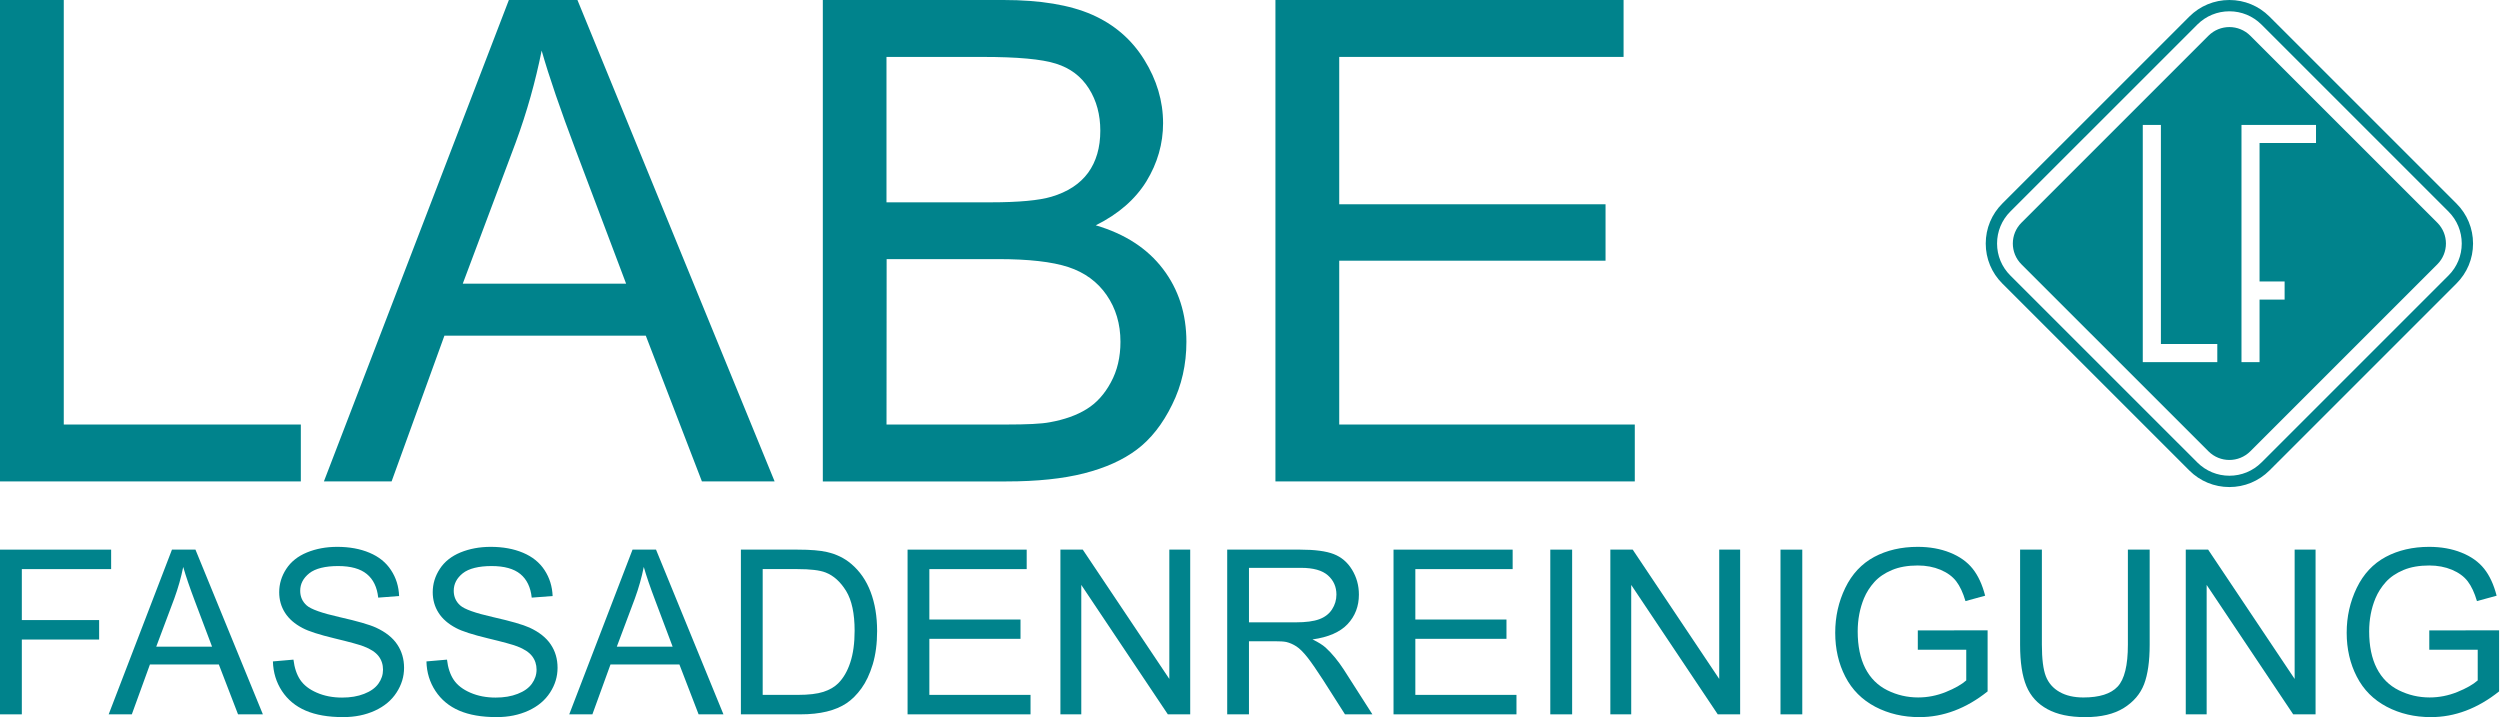
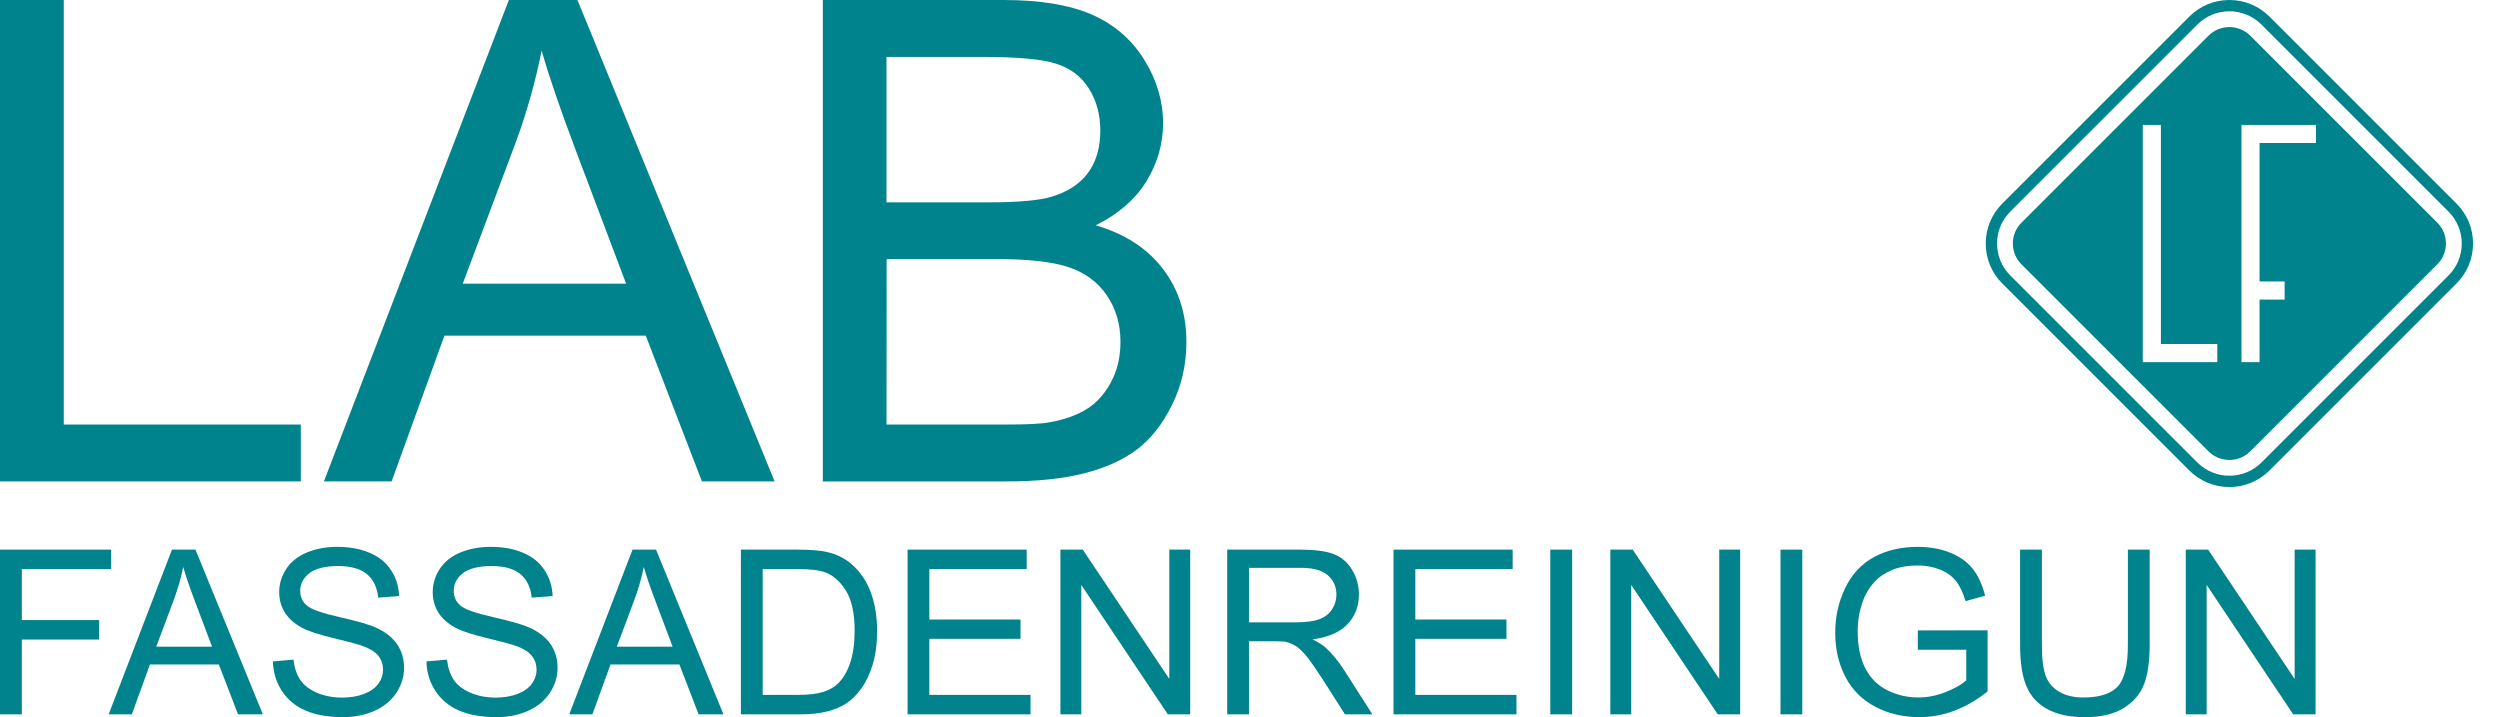
<svg xmlns="http://www.w3.org/2000/svg" width="251" height="72" viewBox="0 0 251 72" fill="none">
  <path d="M0 48.334V0H6.402V42.622H30.203V48.334H0Z" fill="#00838C" />
  <path d="M46.463 28.48H62.861L57.812 15.105C56.274 11.032 55.126 7.696 54.382 5.08C53.762 8.178 52.902 11.248 51.776 14.312L46.463 28.478V28.48ZM32.52 48.334L51.091 0H57.975L77.772 48.334H70.472L64.837 33.7H44.62L39.316 48.334H32.52Z" fill="#00838C" />
  <path d="M89.003 42.622H101.041C103.118 42.622 104.563 42.556 105.401 42.394C106.871 42.129 108.097 41.696 109.097 41.075C110.085 40.468 110.899 39.571 111.531 38.39C112.174 37.218 112.494 35.852 112.494 34.317C112.494 32.516 112.025 30.954 111.105 29.625C110.189 28.296 108.903 27.355 107.264 26.815C105.622 26.277 103.268 26.014 100.193 26.014H89.018L89.006 42.622H89.003ZM89.003 20.313H99.468C102.302 20.313 104.337 20.119 105.563 19.753C107.19 19.271 108.419 18.47 109.247 17.345C110.061 16.22 110.471 14.82 110.471 13.123C110.471 11.516 110.095 10.106 109.326 8.892C108.557 7.676 107.456 6.839 106.02 6.392C104.595 5.935 102.142 5.716 98.677 5.716H89.003V20.315V20.313ZM82.611 48.334V0H100.753C104.438 0 107.406 0.494 109.633 1.469C111.872 2.456 113.617 3.96 114.878 5.991C116.141 8.02 116.773 10.153 116.773 12.366C116.773 14.429 116.212 16.382 115.099 18.205C113.973 20.028 112.275 21.497 110.014 22.622C112.941 23.482 115.19 24.938 116.763 27.002C118.333 29.065 119.115 31.509 119.115 34.319C119.115 36.577 118.646 38.69 117.682 40.628C116.729 42.578 115.546 44.081 114.136 45.138C112.735 46.192 110.965 46.983 108.844 47.523C106.721 48.063 104.125 48.336 101.041 48.336H82.611V48.334Z" fill="#00838C" />
-   <path d="M128.054 48.334V0H163.007V5.714H134.458V20.509H161.196V26.174H134.458V42.622H164.133V48.334H128.054Z" fill="#00838C" />
  <path fill-rule="evenodd" clip-rule="evenodd" d="M225.045 36.358V12.54H232.527V14.359H226.859V28.257H229.375V30.077H226.859V36.36H225.045V36.358ZM215.135 36.358V12.54H216.955V34.539H222.617V36.358H215.135ZM202.957 22.356C201.798 23.511 201.798 25.389 202.957 26.542L221.732 45.314C222.893 46.469 224.767 46.469 225.928 45.314L244.703 26.542C245.862 25.389 245.862 23.51 244.703 22.356L225.928 3.584C224.767 2.429 222.893 2.429 221.732 3.584L202.957 22.356Z" fill="#00838C" />
  <path fill-rule="evenodd" clip-rule="evenodd" d="M246.628 20.434L227.847 1.657C226.772 0.588 225.346 0 223.831 0C222.315 0 220.888 0.59 219.81 1.662L201.038 20.43C199.961 21.504 199.368 22.931 199.368 24.452C199.368 25.972 199.961 27.398 201.033 28.465L219.815 47.243C220.89 48.312 222.315 48.9 223.831 48.9C225.346 48.9 226.774 48.31 227.852 47.238L246.622 28.471C247.7 27.399 248.293 25.973 248.294 24.453C248.294 22.932 247.702 21.506 246.628 20.435V20.434ZM245.822 27.664L227.05 46.434C226.187 47.292 225.045 47.763 223.832 47.763C222.62 47.763 221.478 47.291 220.617 46.436L201.838 27.66C200.98 26.807 200.505 25.665 200.505 24.451C200.505 23.235 200.979 22.093 201.841 21.234L220.613 2.464C221.478 1.605 222.618 1.135 223.832 1.135C225.046 1.135 226.187 1.607 227.047 2.462L245.826 21.238C246.685 22.094 247.159 23.235 247.159 24.452C247.159 25.668 246.684 26.809 245.823 27.666L245.822 27.664Z" fill="#00838C" />
  <path d="M0 71.72V55.183H11.158V57.138H2.191V62.255H9.953V64.21H2.191V71.72H0Z" fill="#00838C" />
  <path d="M15.686 64.927H21.292L19.565 60.351C19.038 58.957 18.65 57.816 18.395 56.921C18.183 57.981 17.885 59.031 17.504 60.079L15.686 64.927V64.927ZM10.911 71.72L17.265 55.183H19.624L26.393 71.72H23.899L21.971 66.713H15.053L13.235 71.72H10.91H10.911Z" fill="#00838C" />
  <path d="M27.399 66.406L29.463 66.227C29.562 67.055 29.79 67.734 30.147 68.263C30.505 68.793 31.058 69.221 31.811 69.546C32.561 69.875 33.41 70.037 34.348 70.037C35.185 70.037 35.922 69.915 36.558 69.663C37.198 69.416 37.676 69.078 37.988 68.644C38.301 68.212 38.455 67.74 38.455 67.231C38.455 66.722 38.306 66.258 38.004 65.869C37.705 65.484 37.206 65.158 36.515 64.895C36.072 64.724 35.09 64.452 33.57 64.088C32.052 63.722 30.987 63.382 30.379 63.055C29.585 62.643 29 62.128 28.612 61.517C28.223 60.905 28.031 60.217 28.031 59.46C28.031 58.624 28.267 57.843 28.742 57.117C29.216 56.392 29.908 55.842 30.819 55.466C31.73 55.093 32.739 54.904 33.855 54.904C35.079 54.904 36.16 55.1 37.097 55.497C38.035 55.889 38.755 56.47 39.257 57.239C39.764 58.005 40.034 58.871 40.07 59.841L37.973 60.002C37.86 58.954 37.479 58.165 36.827 57.632C36.175 57.098 35.217 56.831 33.944 56.831C32.672 56.831 31.655 57.074 31.052 57.557C30.443 58.044 30.14 58.628 30.14 59.311C30.14 59.908 30.356 60.394 30.784 60.779C31.205 61.163 32.308 61.555 34.087 61.956C35.866 62.36 37.086 62.709 37.746 63.011C38.708 63.455 39.423 64.015 39.878 64.699C40.337 65.378 40.568 66.163 40.568 67.049C40.568 67.936 40.317 68.757 39.811 69.534C39.308 70.315 38.582 70.918 37.639 71.35C36.698 71.782 35.633 71.998 34.451 71.998C32.955 71.998 31.698 71.782 30.689 71.346C29.676 70.911 28.883 70.251 28.306 69.376C27.733 68.501 27.431 67.513 27.4 66.405L27.399 66.406Z" fill="#00838C" />
  <path d="M42.815 66.406L44.879 66.227C44.973 67.055 45.202 67.734 45.558 68.263C45.917 68.793 46.473 69.221 47.222 69.546C47.976 69.875 48.821 70.037 49.764 70.037C50.6 70.037 51.334 69.915 51.974 69.663C52.614 69.416 53.089 69.078 53.403 68.644C53.713 68.212 53.871 67.74 53.871 67.231C53.871 66.722 53.721 66.258 53.418 65.869C53.117 65.484 52.621 65.158 51.931 64.895C51.488 64.724 50.505 64.452 48.986 64.088C47.467 63.722 46.398 63.382 45.791 63.055C45 62.643 44.411 62.128 44.027 61.517C43.638 60.905 43.446 60.217 43.446 59.46C43.446 58.624 43.681 57.843 44.157 57.117C44.627 56.392 45.323 55.842 46.229 55.466C47.14 55.093 48.153 54.904 49.265 54.904C50.494 54.904 51.574 55.1 52.512 55.497C53.447 55.889 54.169 56.47 54.672 57.239C55.175 58.005 55.445 58.871 55.484 59.841L53.384 60.002C53.275 58.954 52.889 58.165 52.242 57.632C51.589 57.098 50.627 56.831 49.355 56.831C48.083 56.831 47.07 57.074 46.462 57.557C45.857 58.044 45.555 58.628 45.555 59.311C45.555 59.908 45.771 60.394 46.199 60.779C46.62 61.163 47.719 61.555 49.497 61.956C51.277 62.36 52.497 62.709 53.161 63.011C54.123 63.455 54.834 64.015 55.293 64.699C55.752 65.378 55.979 66.163 55.979 67.049C55.979 67.936 55.727 68.757 55.225 69.534C54.719 70.315 53.997 70.918 53.054 71.35C52.108 71.782 51.048 71.998 49.865 71.998C48.366 71.998 47.113 71.782 46.1 71.346C45.091 70.911 44.298 70.251 43.721 69.376C43.144 68.501 42.841 67.513 42.815 66.405V66.406Z" fill="#00838C" />
  <path d="M61.927 64.927H67.533L65.81 60.351C65.279 58.957 64.891 57.816 64.636 56.921C64.424 57.981 64.126 59.031 63.745 60.079L61.927 64.927V64.927ZM57.152 71.72L63.506 55.183H65.865L72.634 71.72H70.14L68.212 66.713H61.294L59.476 71.72H57.151H57.152Z" fill="#00838C" />
  <path d="M76.573 69.766H80.106C81.194 69.766 82.051 69.663 82.67 69.463C83.294 69.259 83.785 68.974 84.155 68.605C84.676 68.086 85.081 67.388 85.368 66.513C85.658 65.638 85.804 64.573 85.804 63.325C85.804 61.598 85.521 60.269 84.953 59.338C84.383 58.412 83.696 57.788 82.883 57.475C82.295 57.247 81.351 57.137 80.049 57.137H76.574V69.765L76.573 69.766ZM74.386 71.72V55.183H80.083C81.37 55.183 82.353 55.265 83.027 55.423C83.974 55.639 84.783 56.035 85.455 56.607C86.326 57.342 86.978 58.283 87.41 59.43C87.845 60.58 88.062 61.89 88.062 63.361C88.062 64.617 87.913 65.732 87.623 66.701C87.328 67.67 86.952 68.471 86.492 69.107C86.032 69.743 85.53 70.245 84.988 70.606C84.442 70.971 83.782 71.25 83.013 71.438C82.239 71.627 81.355 71.72 80.354 71.72H74.386Z" fill="#00838C" />
  <path d="M91.12 71.72V55.183H103.08V57.138H93.307V62.2H102.459V64.138H93.307V69.766H103.465V71.72H91.12Z" fill="#00838C" />
  <path d="M106.465 71.72V55.183H108.71L117.4 68.165V55.183H119.497V71.72H117.251L108.561 58.727V71.72H106.465Z" fill="#00838C" />
  <path d="M125.398 62.482H130.106C131.104 62.482 131.888 62.38 132.449 62.172C133.015 61.965 133.443 61.635 133.738 61.18C134.032 60.725 134.177 60.23 134.177 59.697C134.177 58.915 133.894 58.272 133.326 57.77C132.755 57.264 131.86 57.012 130.635 57.012H125.397V62.483L125.398 62.482ZM123.211 71.72V55.183H130.545C132.018 55.183 133.141 55.332 133.907 55.631C134.675 55.929 135.289 56.45 135.748 57.204C136.203 57.954 136.434 58.785 136.434 59.697C136.434 60.87 136.053 61.859 135.296 62.664C134.535 63.468 133.361 63.978 131.775 64.198C132.356 64.476 132.795 64.752 133.093 65.019C133.733 65.606 134.338 66.341 134.912 67.22L137.789 71.721H135.037L132.845 68.28C132.205 67.287 131.679 66.529 131.267 66C130.851 65.475 130.481 65.109 130.155 64.897C129.826 64.685 129.492 64.541 129.154 64.458C128.907 64.403 128.502 64.38 127.936 64.38H125.396V71.722H123.208L123.211 71.72Z" fill="#00838C" />
  <path d="M139.91 71.72V55.183H151.87V57.138H142.1V62.2H151.25V64.138H142.1V69.766H152.254V71.72H139.91Z" fill="#00838C" />
  <path d="M157.842 55.183H155.65V71.72H157.842V55.183Z" fill="#00838C" />
  <path d="M161.679 71.72V55.183H163.924L172.61 68.165V55.183H174.71V71.72H172.463L163.774 58.727V71.72H161.679Z" fill="#00838C" />
  <path d="M180.949 55.183H178.762V71.72H180.949V55.183Z" fill="#00838C" />
  <path d="M192.548 65.233V63.295L199.556 63.283V69.416C198.481 70.276 197.373 70.919 196.227 71.351C195.084 71.783 193.91 71.999 192.709 71.999C191.082 71.999 189.606 71.654 188.279 70.96C186.952 70.26 185.947 69.256 185.271 67.941C184.592 66.626 184.256 65.154 184.256 63.53C184.256 61.905 184.592 60.417 185.264 59.025C185.939 57.631 186.91 56.596 188.17 55.916C189.435 55.241 190.891 54.904 192.54 54.904C193.734 54.904 194.817 55.095 195.783 55.484C196.749 55.869 197.507 56.411 198.057 57.102C198.607 57.791 199.023 58.695 199.309 59.809L197.334 60.35C197.086 59.506 196.777 58.847 196.407 58.364C196.038 57.881 195.512 57.496 194.828 57.206C194.145 56.92 193.384 56.775 192.548 56.775C191.55 56.775 190.683 56.924 189.955 57.231C189.225 57.536 188.637 57.937 188.189 58.431C187.741 58.929 187.392 59.475 187.144 60.068C186.725 61.087 186.513 62.198 186.513 63.395C186.513 64.867 186.768 66.1 187.274 67.093C187.78 68.085 188.523 68.824 189.492 69.305C190.462 69.785 191.491 70.024 192.583 70.024C193.533 70.024 194.456 69.843 195.358 69.479C196.262 69.114 196.944 68.725 197.412 68.313V65.232H192.548V65.233Z" fill="#00838C" />
  <path d="M213.64 55.183H215.827V64.739C215.827 66.399 215.638 67.718 215.265 68.695C214.888 69.672 214.209 70.469 213.228 71.082C212.245 71.693 210.958 72 209.364 72C207.769 72 206.544 71.733 205.559 71.199C204.573 70.665 203.871 69.892 203.45 68.884C203.027 67.871 202.818 66.49 202.818 64.739V55.183H205.005V64.727C205.005 66.164 205.139 67.22 205.405 67.903C205.673 68.581 206.132 69.107 206.785 69.476C207.436 69.845 208.229 70.026 209.172 70.026C210.781 70.026 211.928 69.664 212.61 68.935C213.298 68.204 213.64 66.804 213.64 64.727V55.183Z" fill="#00838C" />
  <path d="M219.451 71.72V55.183H221.697L230.382 68.165V55.183H232.483V71.72H230.238L221.548 58.727V71.72H219.451Z" fill="#00838C" />
-   <path d="M243.9 65.233V63.295L250.909 63.283V69.416C249.834 70.276 248.722 70.919 247.58 71.351C246.437 71.783 245.263 71.999 244.061 71.999C242.435 71.999 240.959 71.654 239.632 70.96C238.3 70.26 237.3 69.256 236.624 67.941C235.945 66.626 235.607 65.154 235.607 63.53C235.607 61.905 235.945 60.417 236.616 59.025C237.291 57.631 238.258 56.596 239.522 55.916C240.787 55.241 242.243 54.904 243.888 54.904C245.086 54.904 246.169 55.095 247.135 55.484C248.101 55.869 248.859 56.411 249.409 57.102C249.959 57.791 250.375 58.695 250.661 59.809L248.686 60.35C248.438 59.506 248.128 58.847 247.759 58.364C247.39 57.881 246.864 57.496 246.181 57.206C245.497 56.92 244.735 56.775 243.899 56.775C242.902 56.775 242.035 56.924 241.304 57.231C240.578 57.536 239.99 57.937 239.541 58.431C239.093 58.929 238.744 59.475 238.496 60.068C238.073 61.087 237.864 62.198 237.864 63.395C237.864 64.867 238.12 66.1 238.626 67.093C239.132 68.085 239.871 68.824 240.844 69.305C241.814 69.785 242.843 70.024 243.934 70.024C244.881 70.024 245.807 69.843 246.71 69.479C247.614 69.114 248.296 68.725 248.763 68.313V65.232H243.898L243.9 65.233Z" fill="#00838C" />
</svg>